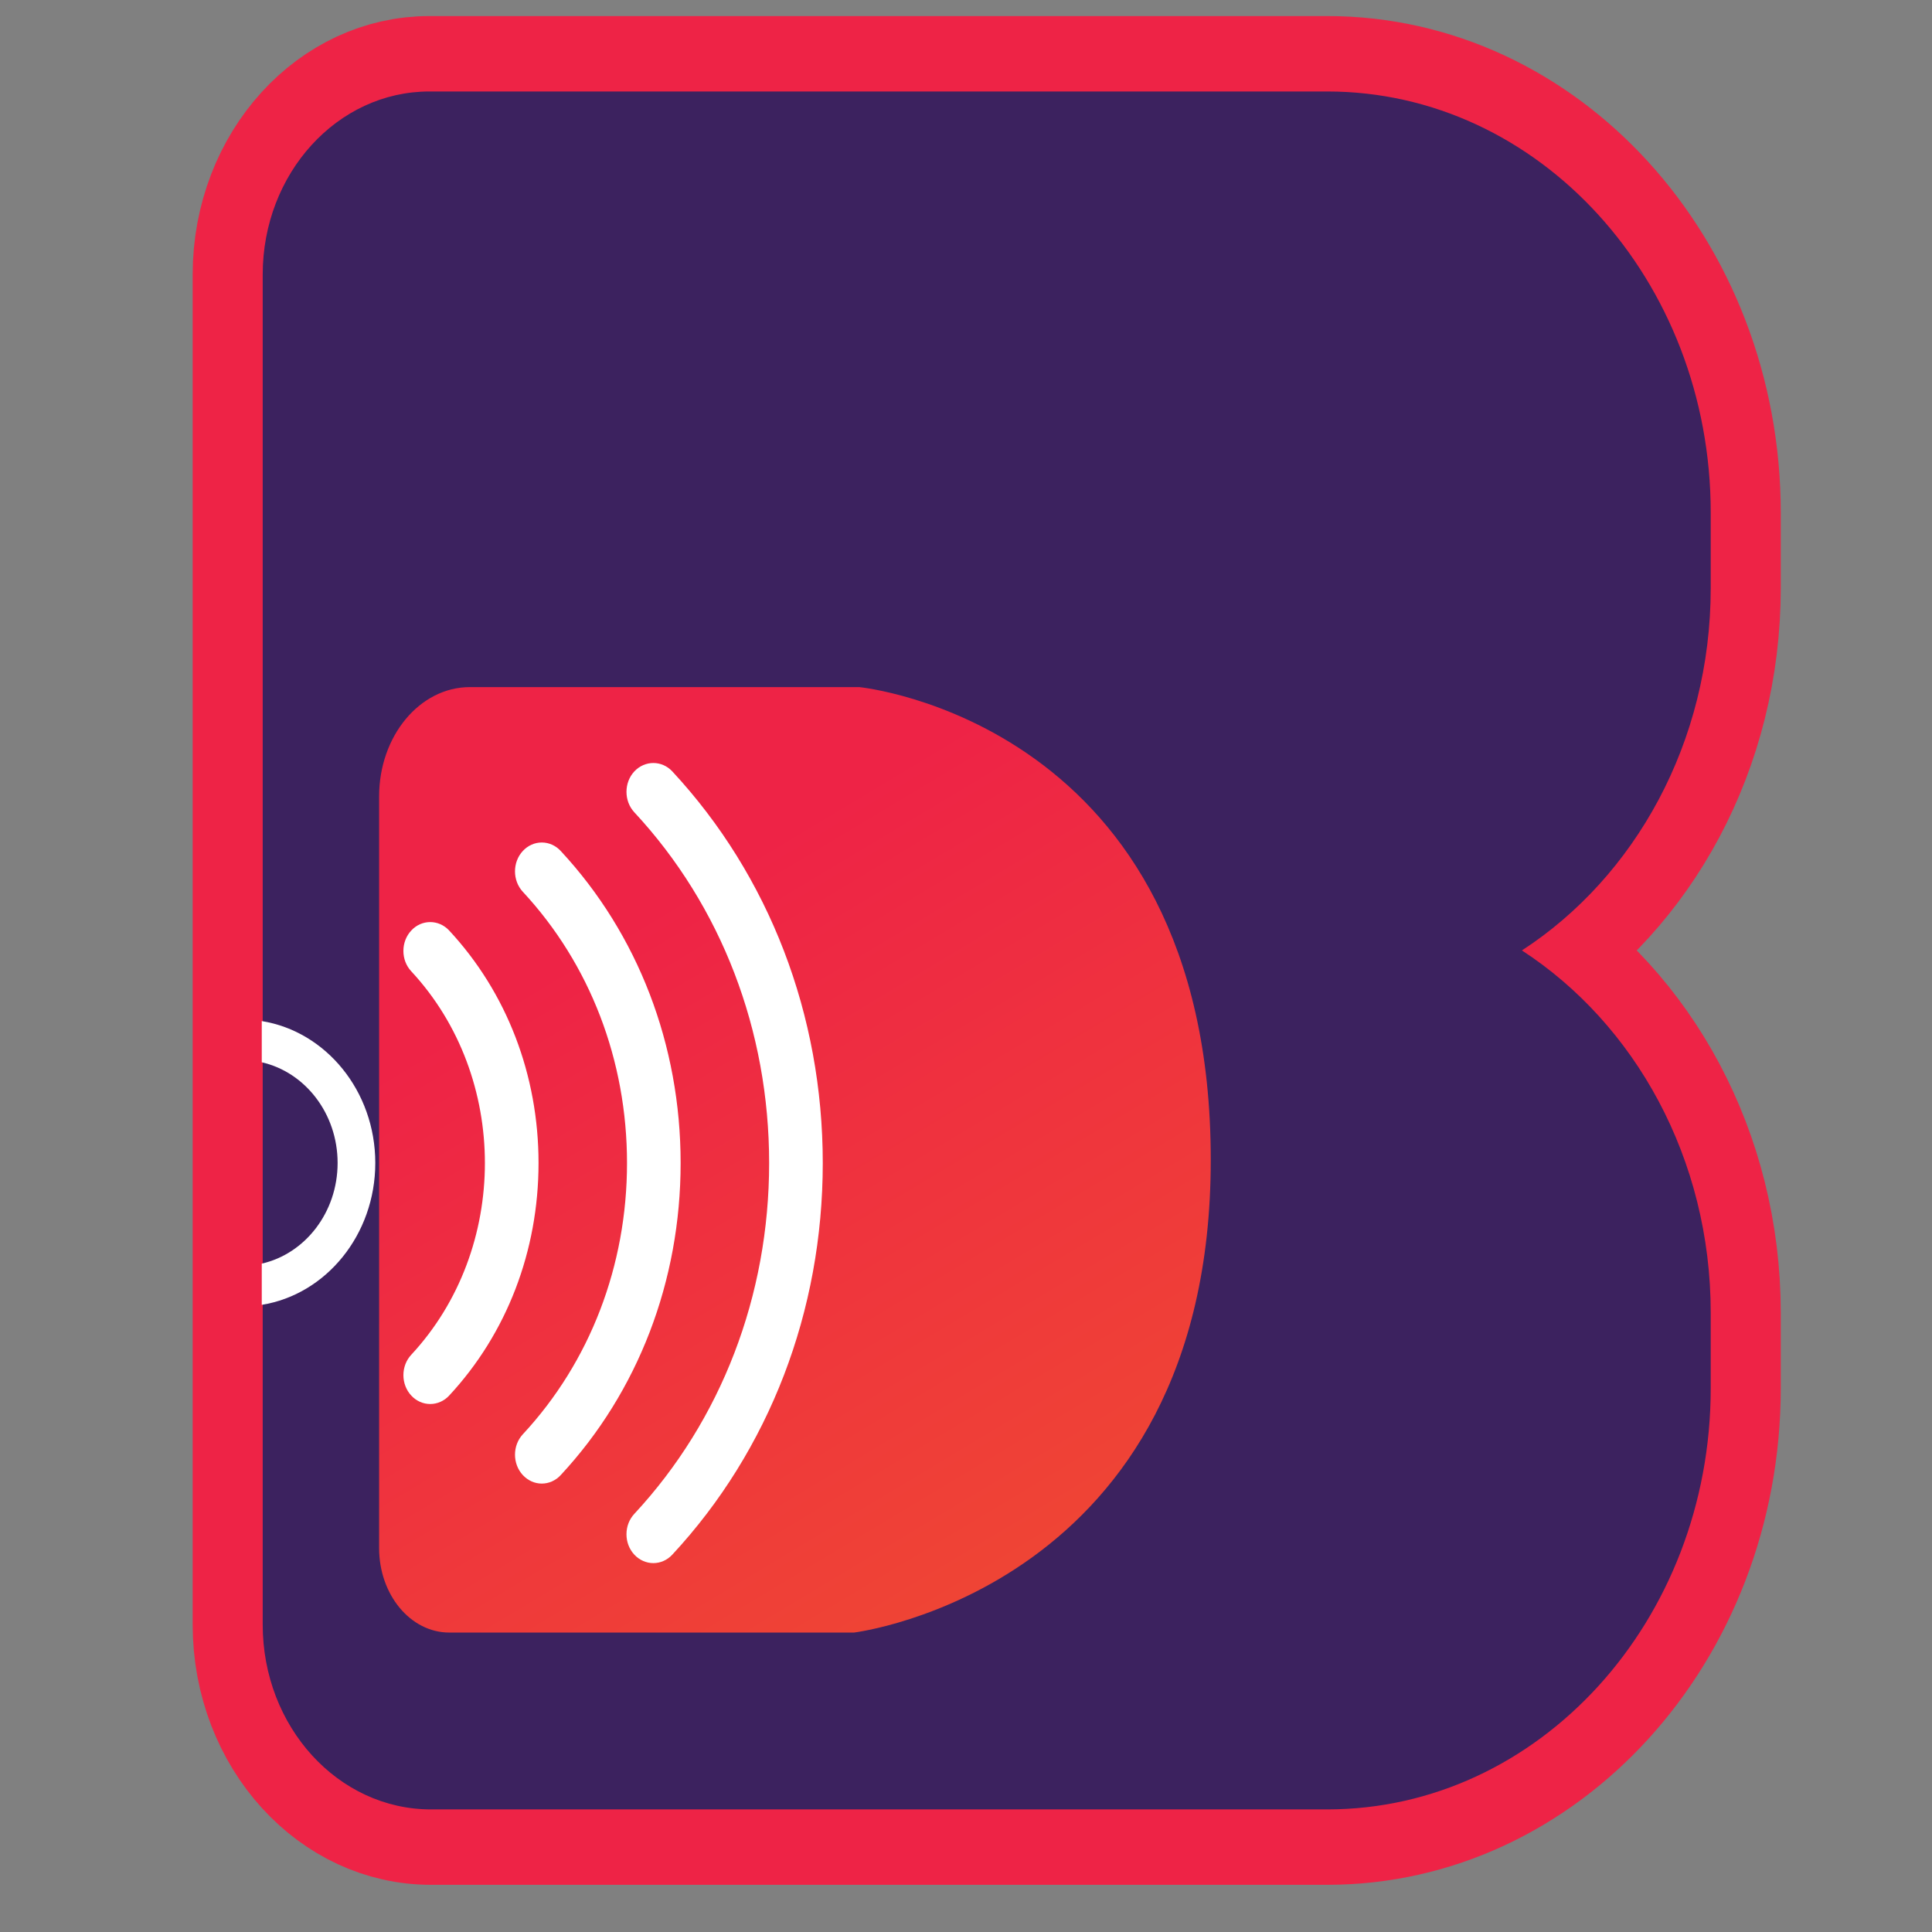
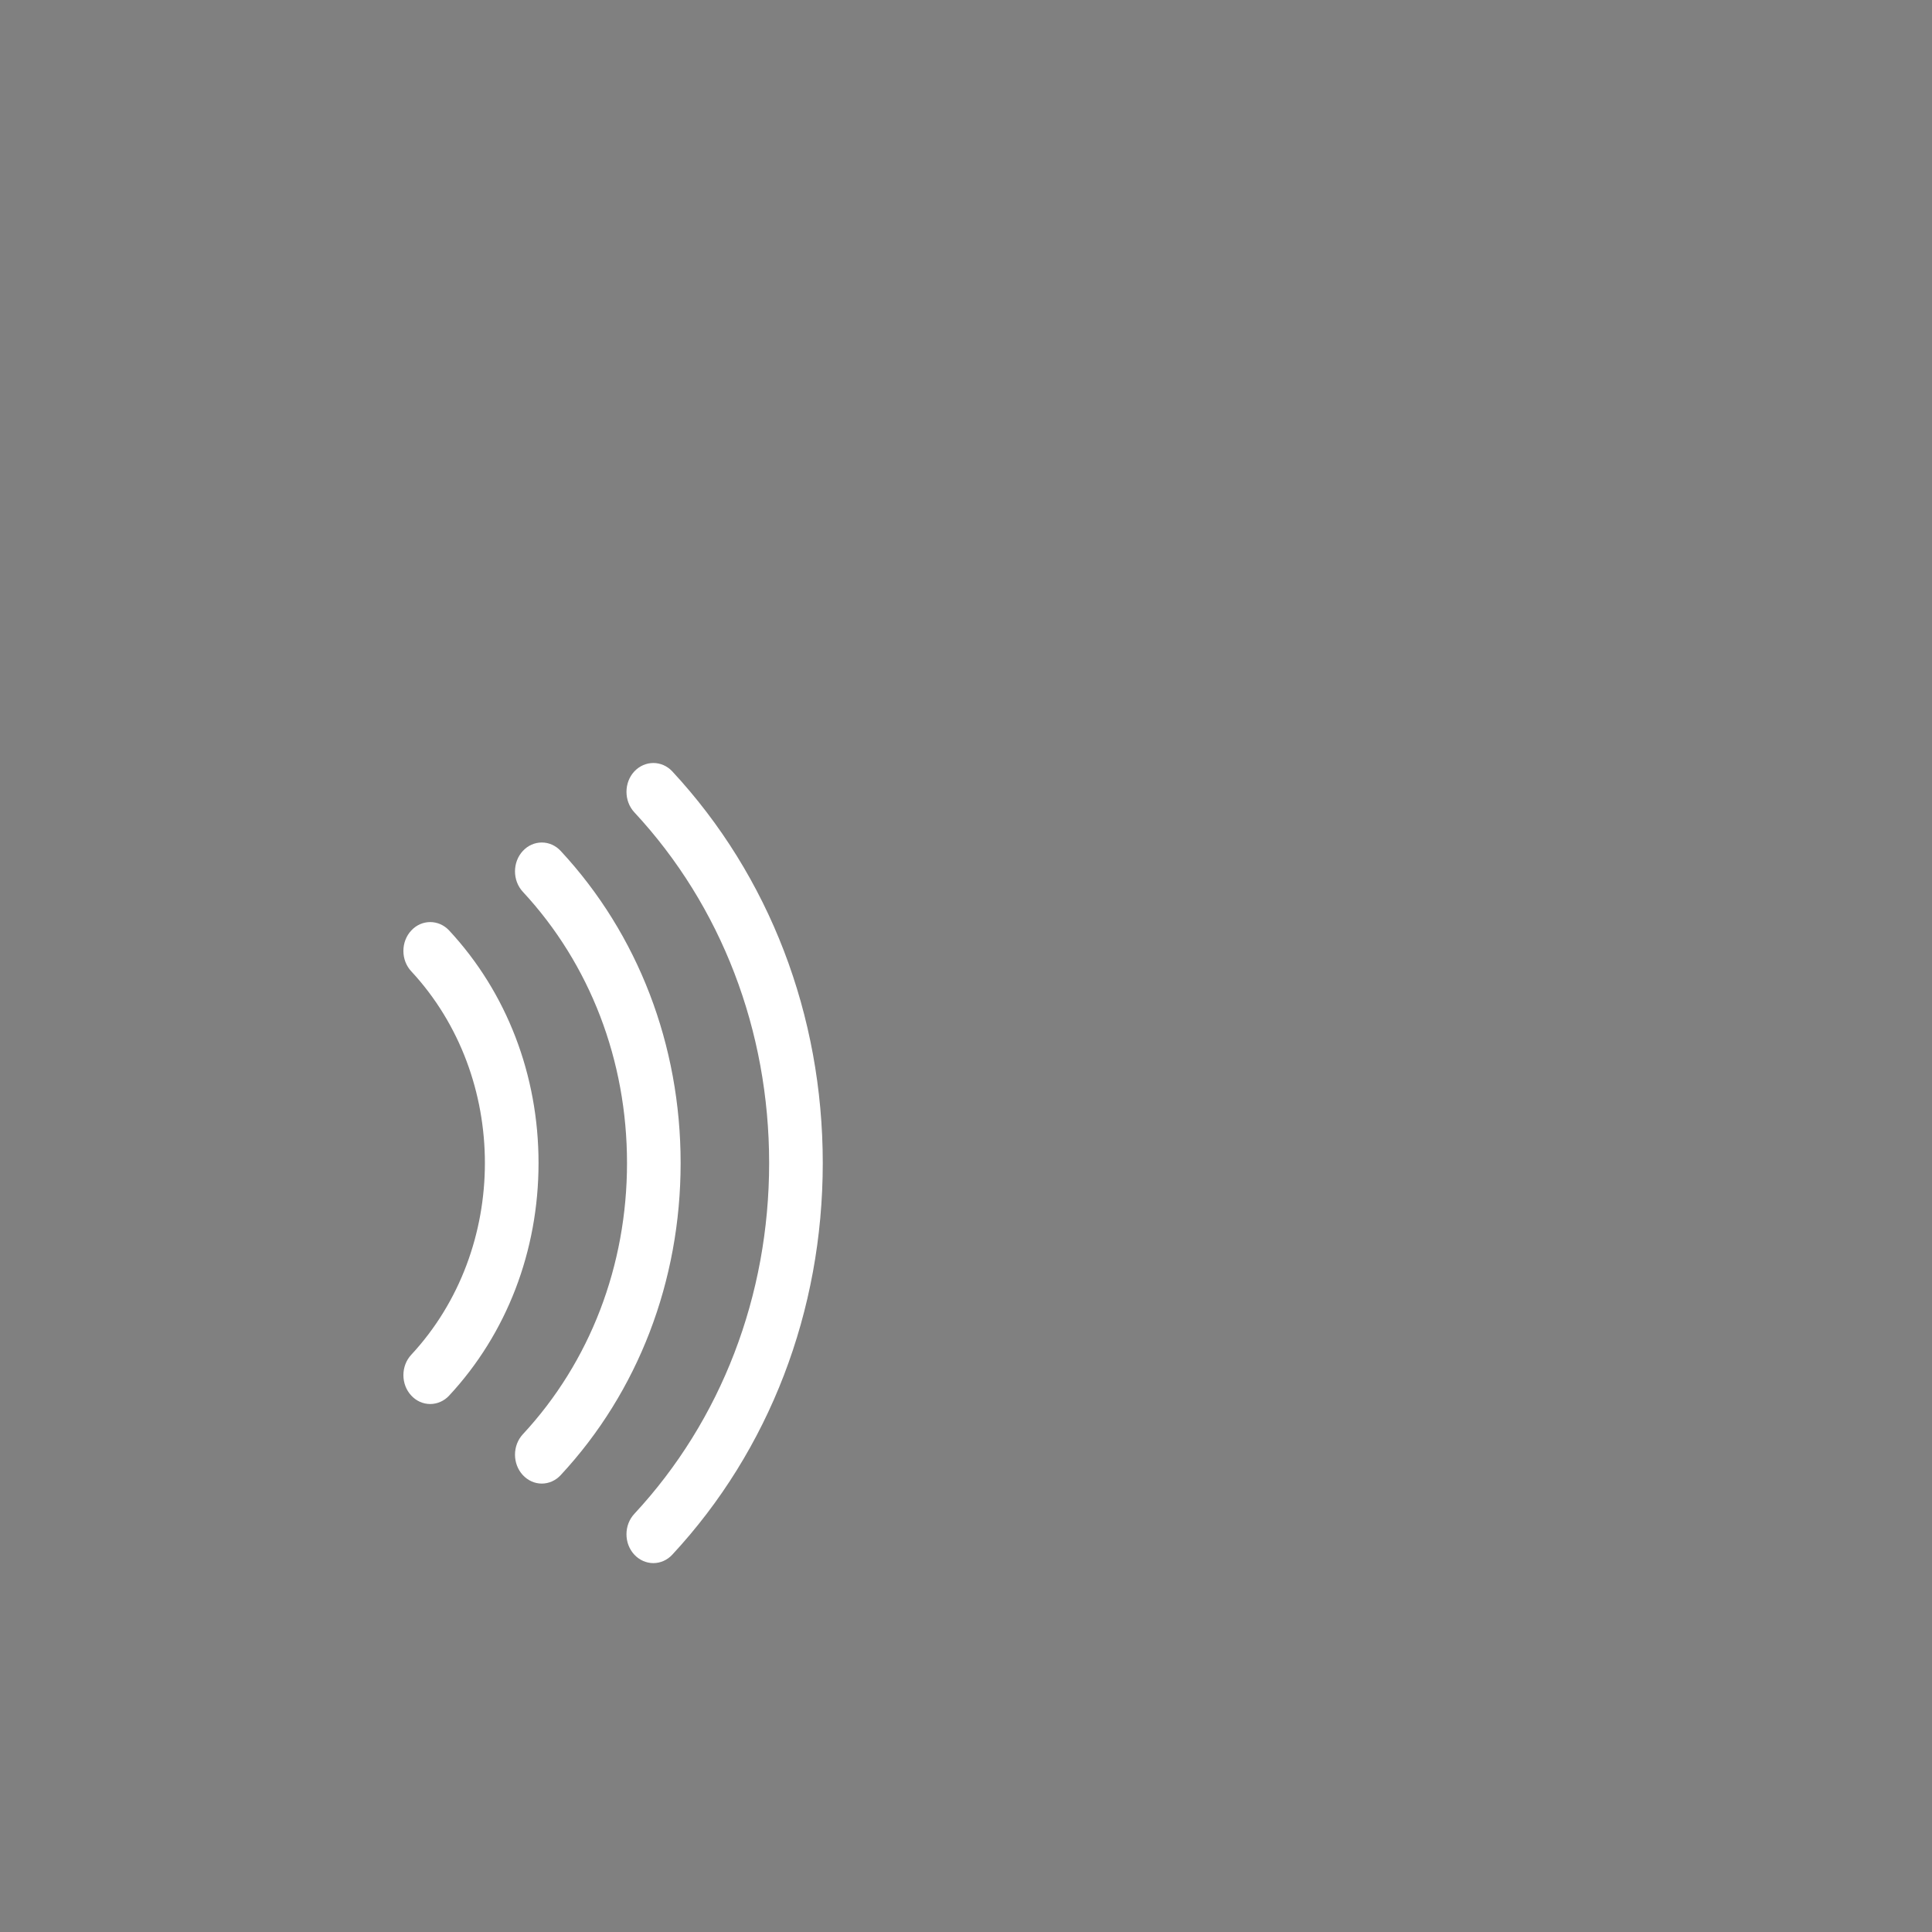
<svg xmlns="http://www.w3.org/2000/svg" xmlns:ns1="http://www.inkscape.org/namespaces/inkscape" xmlns:ns2="http://sodipodi.sourceforge.net/DTD/sodipodi-0.dtd" xmlns:xlink="http://www.w3.org/1999/xlink" width="30mm" height="30mm" viewBox="0 0 30 30" version="1.1" id="svg1150" ns1:version="0.92.3 (2405546, 2018-03-11)" ns2:docname="bd_logo_no_background.svg" ns1:export-filename="/home/rodfcast/Documentos/BioDynamics/Diseño/bio_logo.png" ns1:export-xdpi="125.78687" ns1:export-ydpi="125.78687">
  <rect x="0" y="0" width="30" height="30" fill="#808080" stroke="none" />
  <defs id="defs1144">
    <clipPath clipPathUnits="userSpaceOnUse" id="clipPath1484-3">
      <path d="m 112.251,602.83 c -2.863,0 -5.184,-2.597 -5.184,-5.8 v 0 -39.866 c 0,-2.476 1.793,-4.483 4.007,-4.483 v 0 h 23.12 c 0,0 20.371,2.309 20.371,25.075 v 0 c 0,23.26 -20.076,25.074 -20.076,25.074 v 0 z" id="path1482-6" ns1:connector-curvature="0" />
    </clipPath>
    <linearGradient x1="0" y1="0" x2="1" y2="0" gradientUnits="userSpaceOnUse" gradientTransform="matrix(28.7,-51.502,-51.502,-28.7,120.27,589.793)" spreadMethod="pad" id="linearGradient1494">
      <stop style="stop-opacity:1;stop-color:#ee2346" offset="0" id="stop1490" />
      <stop style="stop-opacity:1;stop-color:#f0532d" offset="1" id="stop1492" />
    </linearGradient>
    <clipPath clipPathUnits="userSpaceOnUse" id="clipPath1484-3-3">
      <path d="m 112.251,602.83 c -2.863,0 -5.184,-2.597 -5.184,-5.8 v 0 -39.866 c 0,-2.476 1.793,-4.483 4.007,-4.483 v 0 h 23.12 c 0,0 20.371,2.309 20.371,25.075 v 0 c 0,23.26 -20.076,25.074 -20.076,25.074 v 0 z" id="path1482-6-6" ns1:connector-curvature="0" />
    </clipPath>
    <linearGradient ns1:collect="always" xlink:href="#linearGradient1494" id="linearGradient1610" gradientUnits="userSpaceOnUse" gradientTransform="matrix(28.7,-51.502,-51.502,-28.7,120.27,589.793)" x1="0" y1="0" x2="1" y2="0" spreadMethod="pad" />
  </defs>
  <ns2:namedview id="base" pagecolor="#ffffff" bordercolor="#666666" borderopacity="1.0" ns1:pageopacity="0.0" ns1:pageshadow="2" ns1:zoom="1.4" ns1:cx="163.18754" ns1:cy="188.57143" ns1:document-units="mm" ns1:current-layer="layer1" showgrid="false" ns1:window-width="1853" ns1:window-height="1025" ns1:window-x="67" ns1:window-y="27" ns1:window-maximized="1" showguides="false" />
  <g ns1:label="Capa 1" ns1:groupmode="layer" id="layer1" transform="translate(0,-267)">
    <g id="g936" transform="matrix(0.489,0,0,0.503,0.158,149.762)">
      <g transform="matrix(0.556,0,0,-0.582,54,251.229)" id="g1470">
-         <path ns1:connector-curvature="0" id="path1472" style="fill:none;stroke:#ee2346;stroke-width:8;stroke-linecap:round;stroke-linejoin:round;stroke-miterlimit:10;stroke-dasharray:none;stroke-opacity:1" d="M 0,0 V 3.995 C 0,16.334 -9.806,26.336 -21.902,26.336 H -60.798 -73.18 c -5.258,0 -9.52,-4.347 -9.52,-9.71 V 3.995 0 -38.45 -42.445 -54.986 c 0,-5.413 4.302,-9.801 9.608,-9.801 h 12.294 38.896 C -9.806,-64.787 0,-54.784 0,-42.445 v 3.995 c 0,8.193 -4.337,15.336 -10.784,19.225 C -4.337,-15.337 0,-8.194 0,0 Z" />
-       </g>
+         </g>
      <g transform="matrix(0.556,0,0,-0.582,54,251.229)" id="g1474">
-         <path ns1:connector-curvature="0" id="path1476" style="fill:#3c225f;fill-opacity:1;fill-rule:nonzero;stroke:none" d="M 0,0 V 3.995 C 0,16.334 -9.806,26.336 -21.902,26.336 H -60.798 -73.18 c -5.258,0 -9.52,-4.347 -9.52,-9.71 V 3.995 0 -38.45 -42.445 -54.986 c 0,-5.413 4.302,-9.801 9.608,-9.801 h 12.294 38.896 C -9.806,-64.787 0,-54.784 0,-42.445 v 3.995 c 0,8.193 -4.337,15.336 -10.784,19.225 C -4.337,-15.337 0,-8.194 0,0" />
-       </g>
+         </g>
      <g id="g1478" transform="matrix(0.556,0,0,-0.582,-47.814,605.136)">
        <g clip-path="url(#clipPath1484-3-3)" id="g1480">
          <g id="g1486">
            <g id="g1488">
-               <path ns1:connector-curvature="0" id="path1496" style="fill:url(#linearGradient1610);stroke:none" d="m 112.251,602.83 c -2.863,0 -5.184,-2.597 -5.184,-5.8 v 0 -39.866 c 0,-2.476 1.793,-4.483 4.007,-4.483 v 0 h 23.12 c 0,0 20.371,2.309 20.371,25.075 v 0 c 0,23.26 -20.076,25.074 -20.076,25.074 v 0 z" />
-             </g>
+               </g>
          </g>
        </g>
      </g>
      <g transform="matrix(0.556,0,0,-0.582,17.483,259.348)" id="g1506">
        <path ns1:connector-curvature="0" id="path1508" style="fill:#ffffff;fill-opacity:1;fill-rule:nonzero;stroke:none" d="m 0,0 c -0.289,0.29 -0.674,0.45 -1.082,0.45 h -10e-4 c -0.408,0 -0.793,-0.159 -1.082,-0.449 -0.596,-0.596 -0.597,-1.567 0,-2.165 3.837,-3.836 5.95,-8.946 5.95,-14.388 0,-5.441 -2.113,-10.552 -5.951,-14.388 -0.595,-0.597 -0.595,-1.568 0.002,-2.165 0.292,-0.289 0.675,-0.449 1.079,-0.449 0.41,0 0.795,0.16 1.084,0.45 4.416,4.413 6.848,10.292 6.848,16.552 C 6.847,-10.292 4.415,-4.414 0,0 m -6.372,-4.218 v 0 c -0.597,0.596 -1.57,0.596 -2.164,0 -0.291,-0.29 -0.45,-0.675 -0.45,-1.083 0,-0.408 0.159,-0.793 0.45,-1.082 5.606,-5.607 5.606,-14.73 0,-20.337 -0.29,-0.289 -0.449,-0.673 -0.45,-1.081 0,-0.409 0.159,-0.794 0.448,-1.083 0.289,-0.29 0.675,-0.45 1.085,-0.45 0.407,0 0.802,0.165 1.081,0.448 3.291,3.289 5.104,7.67 5.104,12.336 0,4.664 -1.813,9.044 -5.104,12.332 M 6.372,4.221 v 0 c -0.597,0.595 -1.568,0.593 -2.169,0 -0.598,-0.598 -0.598,-1.571 0,-2.169 4.965,-4.961 7.699,-11.568 7.699,-18.605 0,-7.034 -2.734,-13.642 -7.699,-18.607 -0.289,-0.289 -0.449,-0.673 -0.449,-1.081 -10e-4,-0.408 0.159,-0.793 0.448,-1.083 0.285,-0.285 0.68,-0.449 1.085,-0.449 0.41,0 0.795,0.159 1.085,0.449 5.541,5.541 8.593,12.917 8.593,20.771 0,7.855 -3.052,15.233 -8.593,20.774" />
      </g>
      <g transform="matrix(0.556,0,0,-0.582,7.989,264.599)" id="g1510">
-         <path ns1:connector-curvature="0" id="path1512" style="fill:#ffffff;fill-opacity:1;fill-rule:nonzero;stroke:none" d="m 0,0 v -2.186 c 2.471,-0.52 4.332,-2.716 4.332,-5.34 0,-2.623 -1.861,-4.819 -4.332,-5.339 v -2.186 c 3.664,0.545 6.484,3.712 6.484,7.525 0,3.814 -2.82,6.98 -6.484,7.526" />
-       </g>
+         </g>
    </g>
  </g>
</svg>